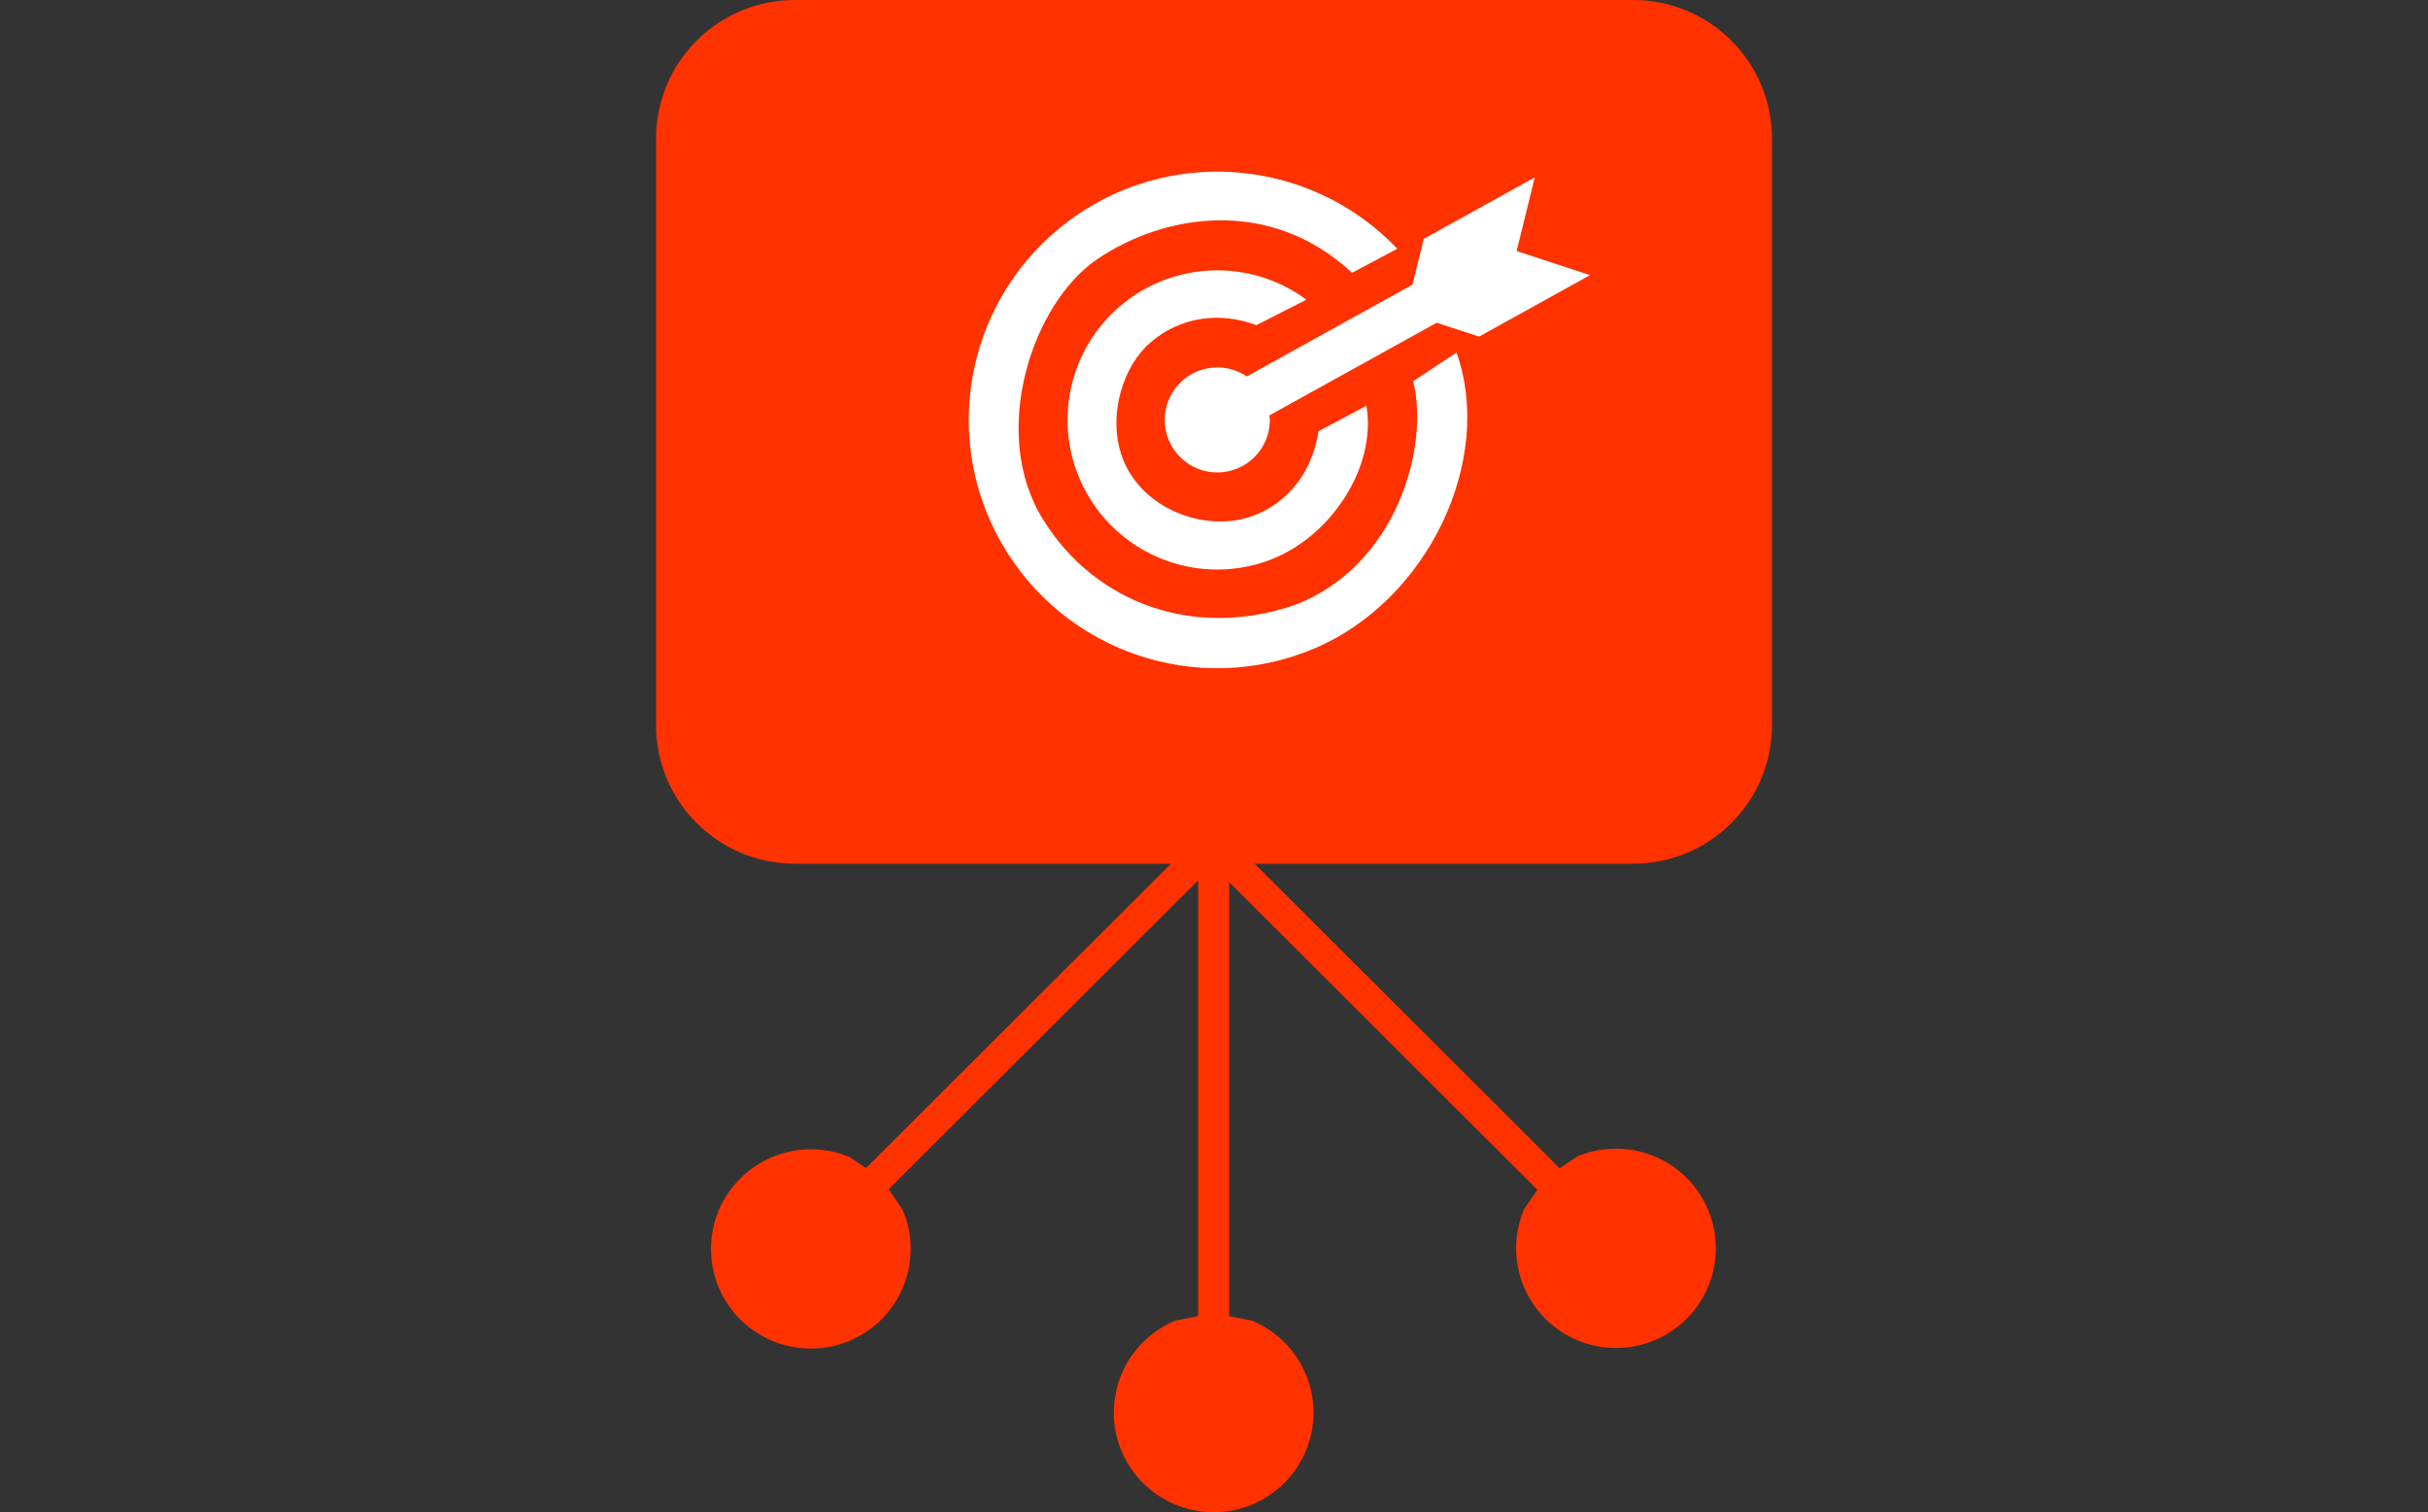
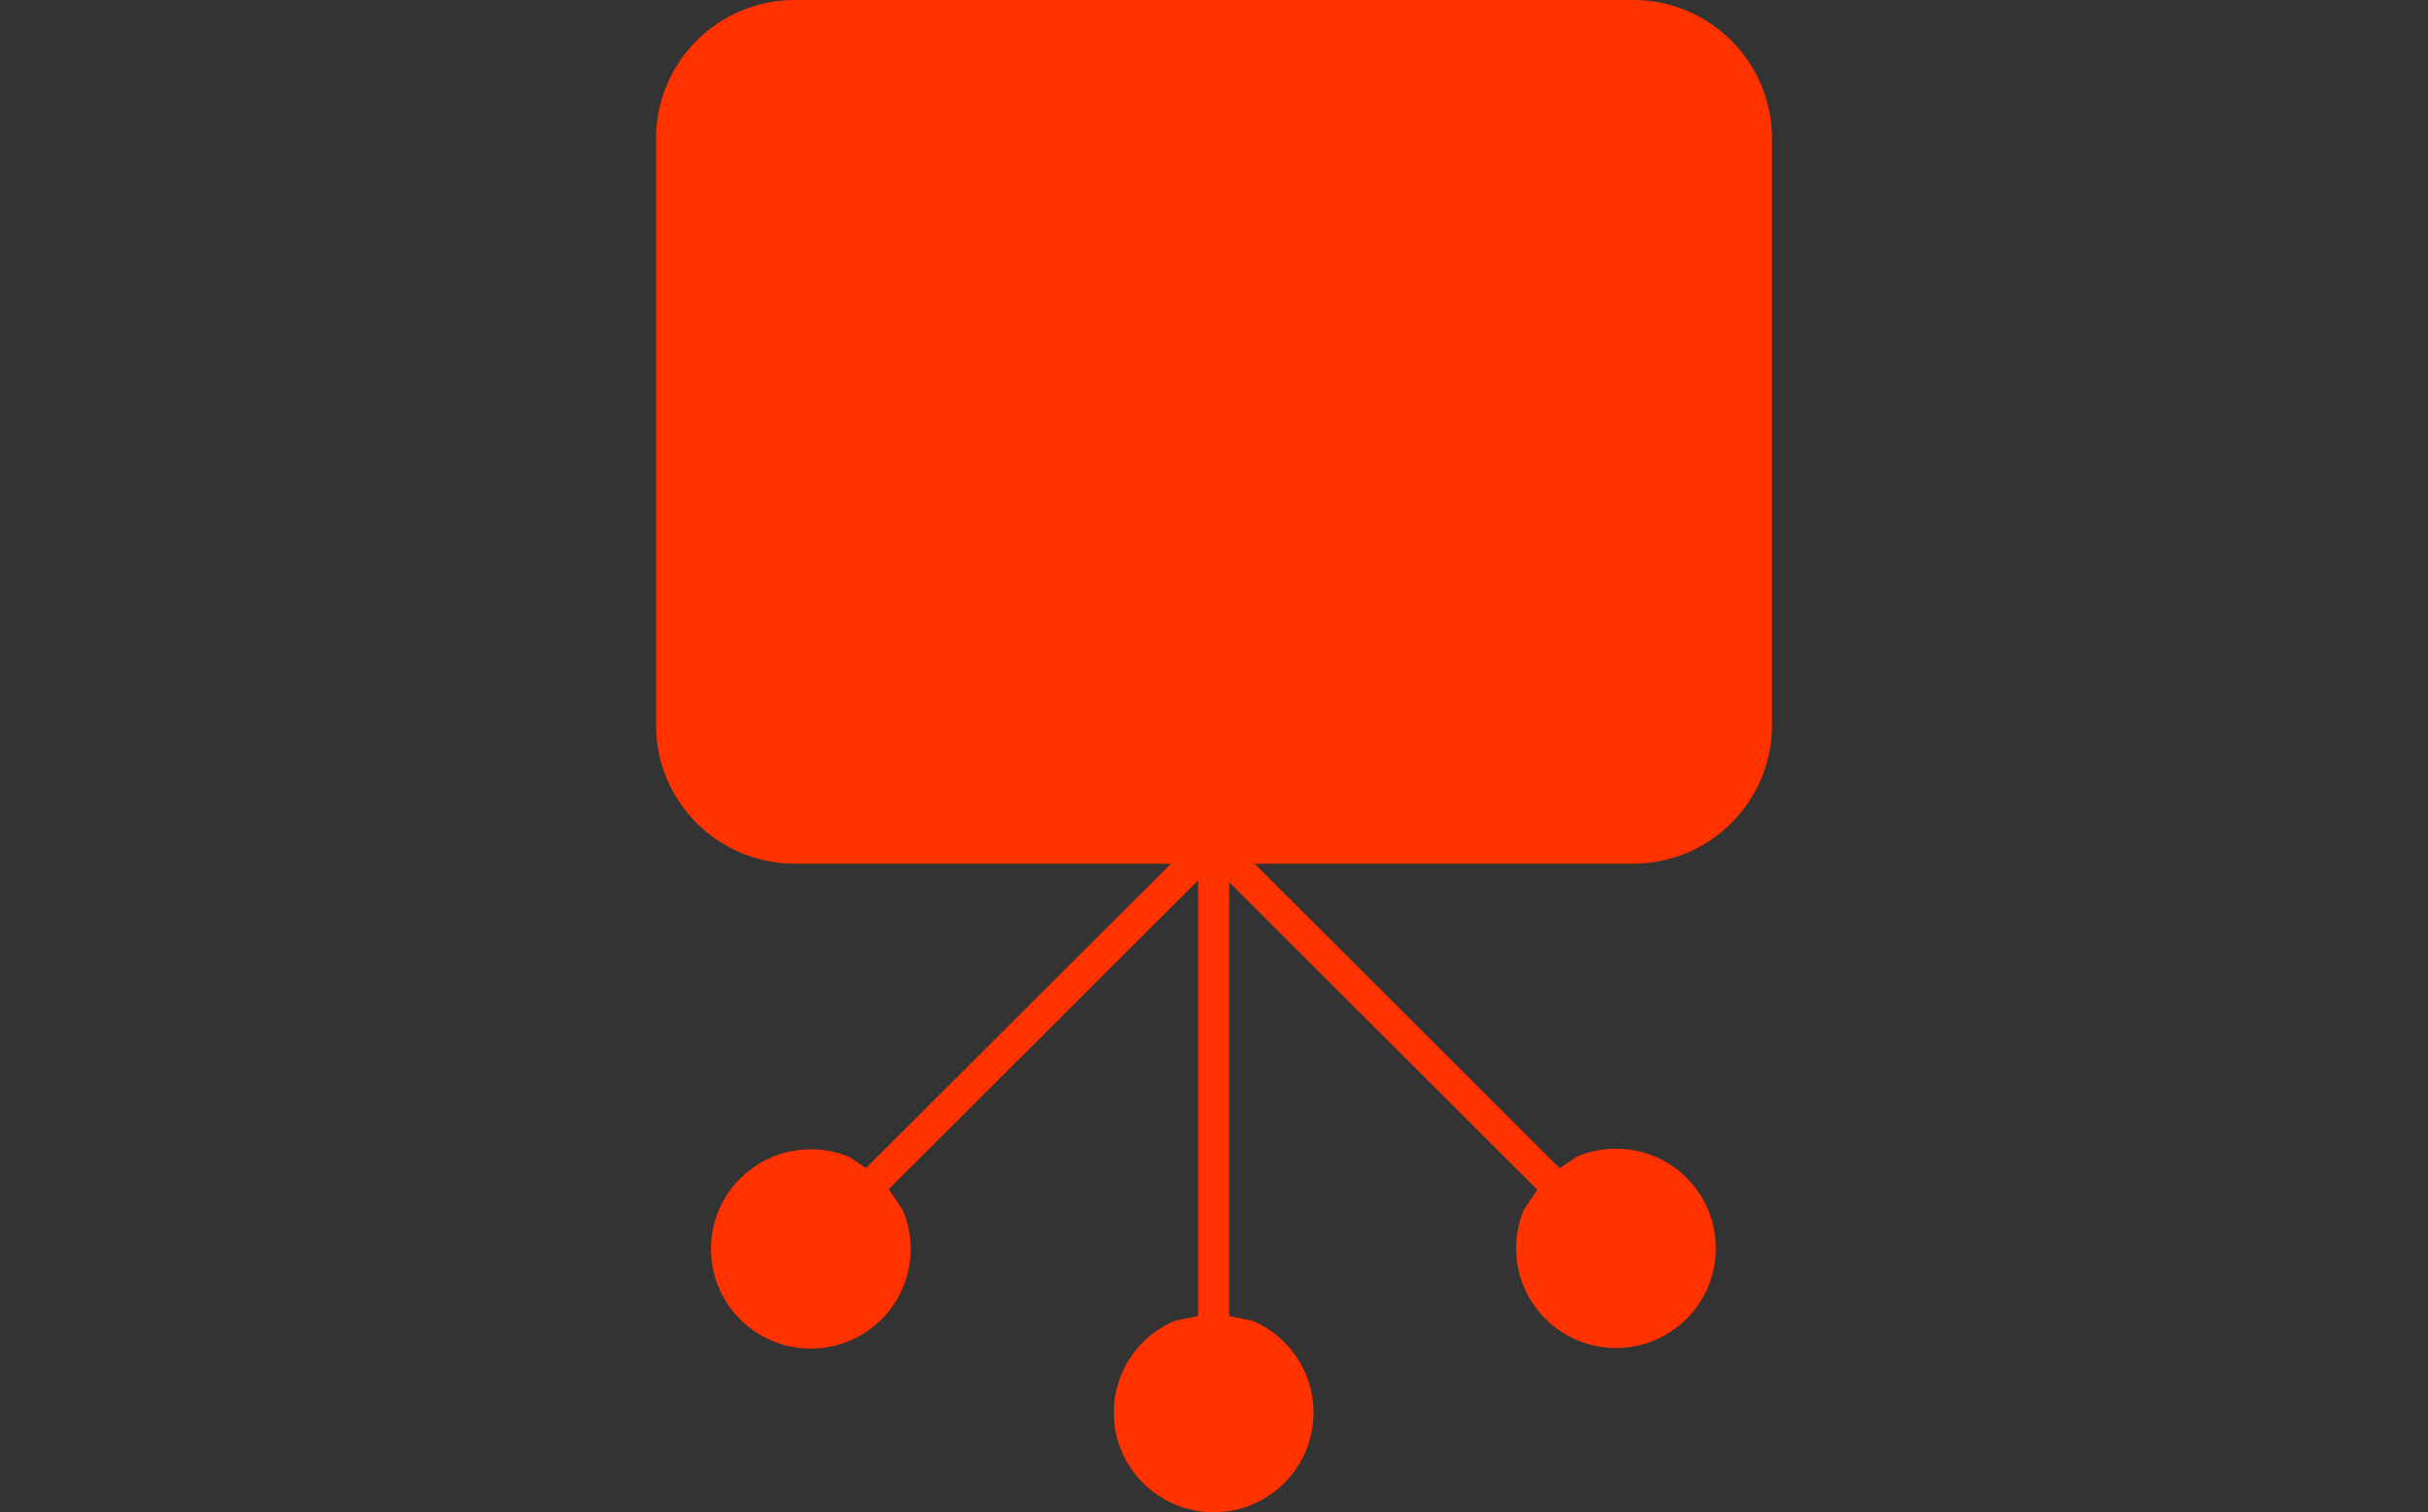
<svg xmlns="http://www.w3.org/2000/svg" width="1188" height="740" xml:space="preserve" overflow="hidden">
  <rect width="100%" height="100%" fill="#333333" stroke="none" />
  <g transform="translate(-1336 -994)">
    <path d="M1724.91 994 2135.09 994C2172.6 994 2203 1024.35 2203 1061.78L2203 1348.85C2203 1386.28 2172.6 1416.63 2135.09 1416.63L1949.81 1416.63 2099.13 1565.67 2107.66 1559.93C2113.51 1557.46 2119.93 1556.1 2126.68 1556.1 2153.66 1556.1 2175.53 1577.93 2175.53 1604.86 2175.53 1631.79 2153.66 1653.62 2126.68 1653.62 2099.7 1653.62 2077.83 1631.79 2077.83 1604.86 2077.83 1598.12 2079.19 1591.71 2081.66 1585.88L2088.22 1576.18 1937.41 1425.65 1937.41 1638 1948.84 1640.31C1966.38 1647.71 1978.68 1665.04 1978.68 1685.24 1978.68 1712.17 1956.81 1734 1929.83 1734 1902.85 1734 1880.97 1712.17 1880.97 1685.24 1880.97 1665.04 1893.28 1647.71 1910.81 1640.31L1922.25 1638 1922.25 1424.78 1770.82 1575.92 1777.74 1586.18C1780.22 1592.01 1781.58 1598.43 1781.58 1605.16 1781.58 1632.09 1759.71 1653.92 1732.73 1653.92 1705.75 1653.92 1683.88 1632.09 1683.88 1605.16 1683.88 1578.23 1705.75 1556.4 1732.73 1556.4 1739.48 1556.4 1745.9 1557.76 1751.75 1560.23L1759.72 1565.6 1908.97 1416.63 1724.91 1416.63C1687.4 1416.63 1657 1386.28 1657 1348.85L1657 1061.78C1657 1024.35 1687.4 994 1724.91 994Z" fill="#FF3200" fill-rule="evenodd" />
-     <path d="M1934.55 1126.34C1948.84 1126.91 1963.03 1131.65 1975.2 1140.65L1950.75 1153.11C1933.1 1146.43 1913.3 1148.81 1898.44 1162.02 1883.59 1175.22 1876.39 1203.54 1888.02 1224.1 1899.65 1244.66 1926.44 1253.41 1946.63 1247.21 1962.7 1242.38 1977.53 1228.35 1981.13 1205.04L2004.55 1192.54C2009.86 1222.49 1986.59 1258.96 1953.59 1269.32 1920.6 1279.69 1884.84 1265.6 1867.82 1235.51 1850.8 1205.42 1857.16 1167.54 1883.07 1144.65 1897.65 1131.77 1916.18 1125.61 1934.55 1126.34ZM2086.94 1080.8 2078.08 1116.84 2114 1128.64 2059.68 1158.72 2038.98 1151.92 1957.11 1197.27 1957.33 1199.49C1957.33 1213.69 1945.81 1225.19 1931.61 1225.19 1917.4 1225.19 1905.89 1213.69 1905.89 1199.49 1905.89 1185.3 1917.4 1173.79 1931.61 1173.79 1936.94 1173.79 1941.88 1175.41 1945.99 1178.18L1946.02 1178.21 2027.11 1133.3 2032.62 1110.89ZM1931.19 1078C1963.62 1077.9 1995.85 1090.71 2019.68 1115.73L1997.56 1127.5C1956.96 1089.79 1905.16 1098.98 1873.01 1120.72 1840.86 1142.47 1820.07 1205.82 1846.25 1248.06 1872.42 1290.3 1921.49 1306.57 1969.51 1290.04 2019.18 1271.2 2035.51 1212.92 2027.47 1180.53L2048.65 1166.55C2067.22 1218.39 2035.22 1287.88 1978.53 1311.57 1921.83 1335.27 1856.35 1312.97 1825.94 1259.61 1795.53 1206.26 1809.74 1138.62 1859.07 1101.99 1880.65 1085.96 1905.98 1078.08 1931.19 1078Z" fill="#FFFFFF" fill-rule="evenodd" />
  </g>
</svg>